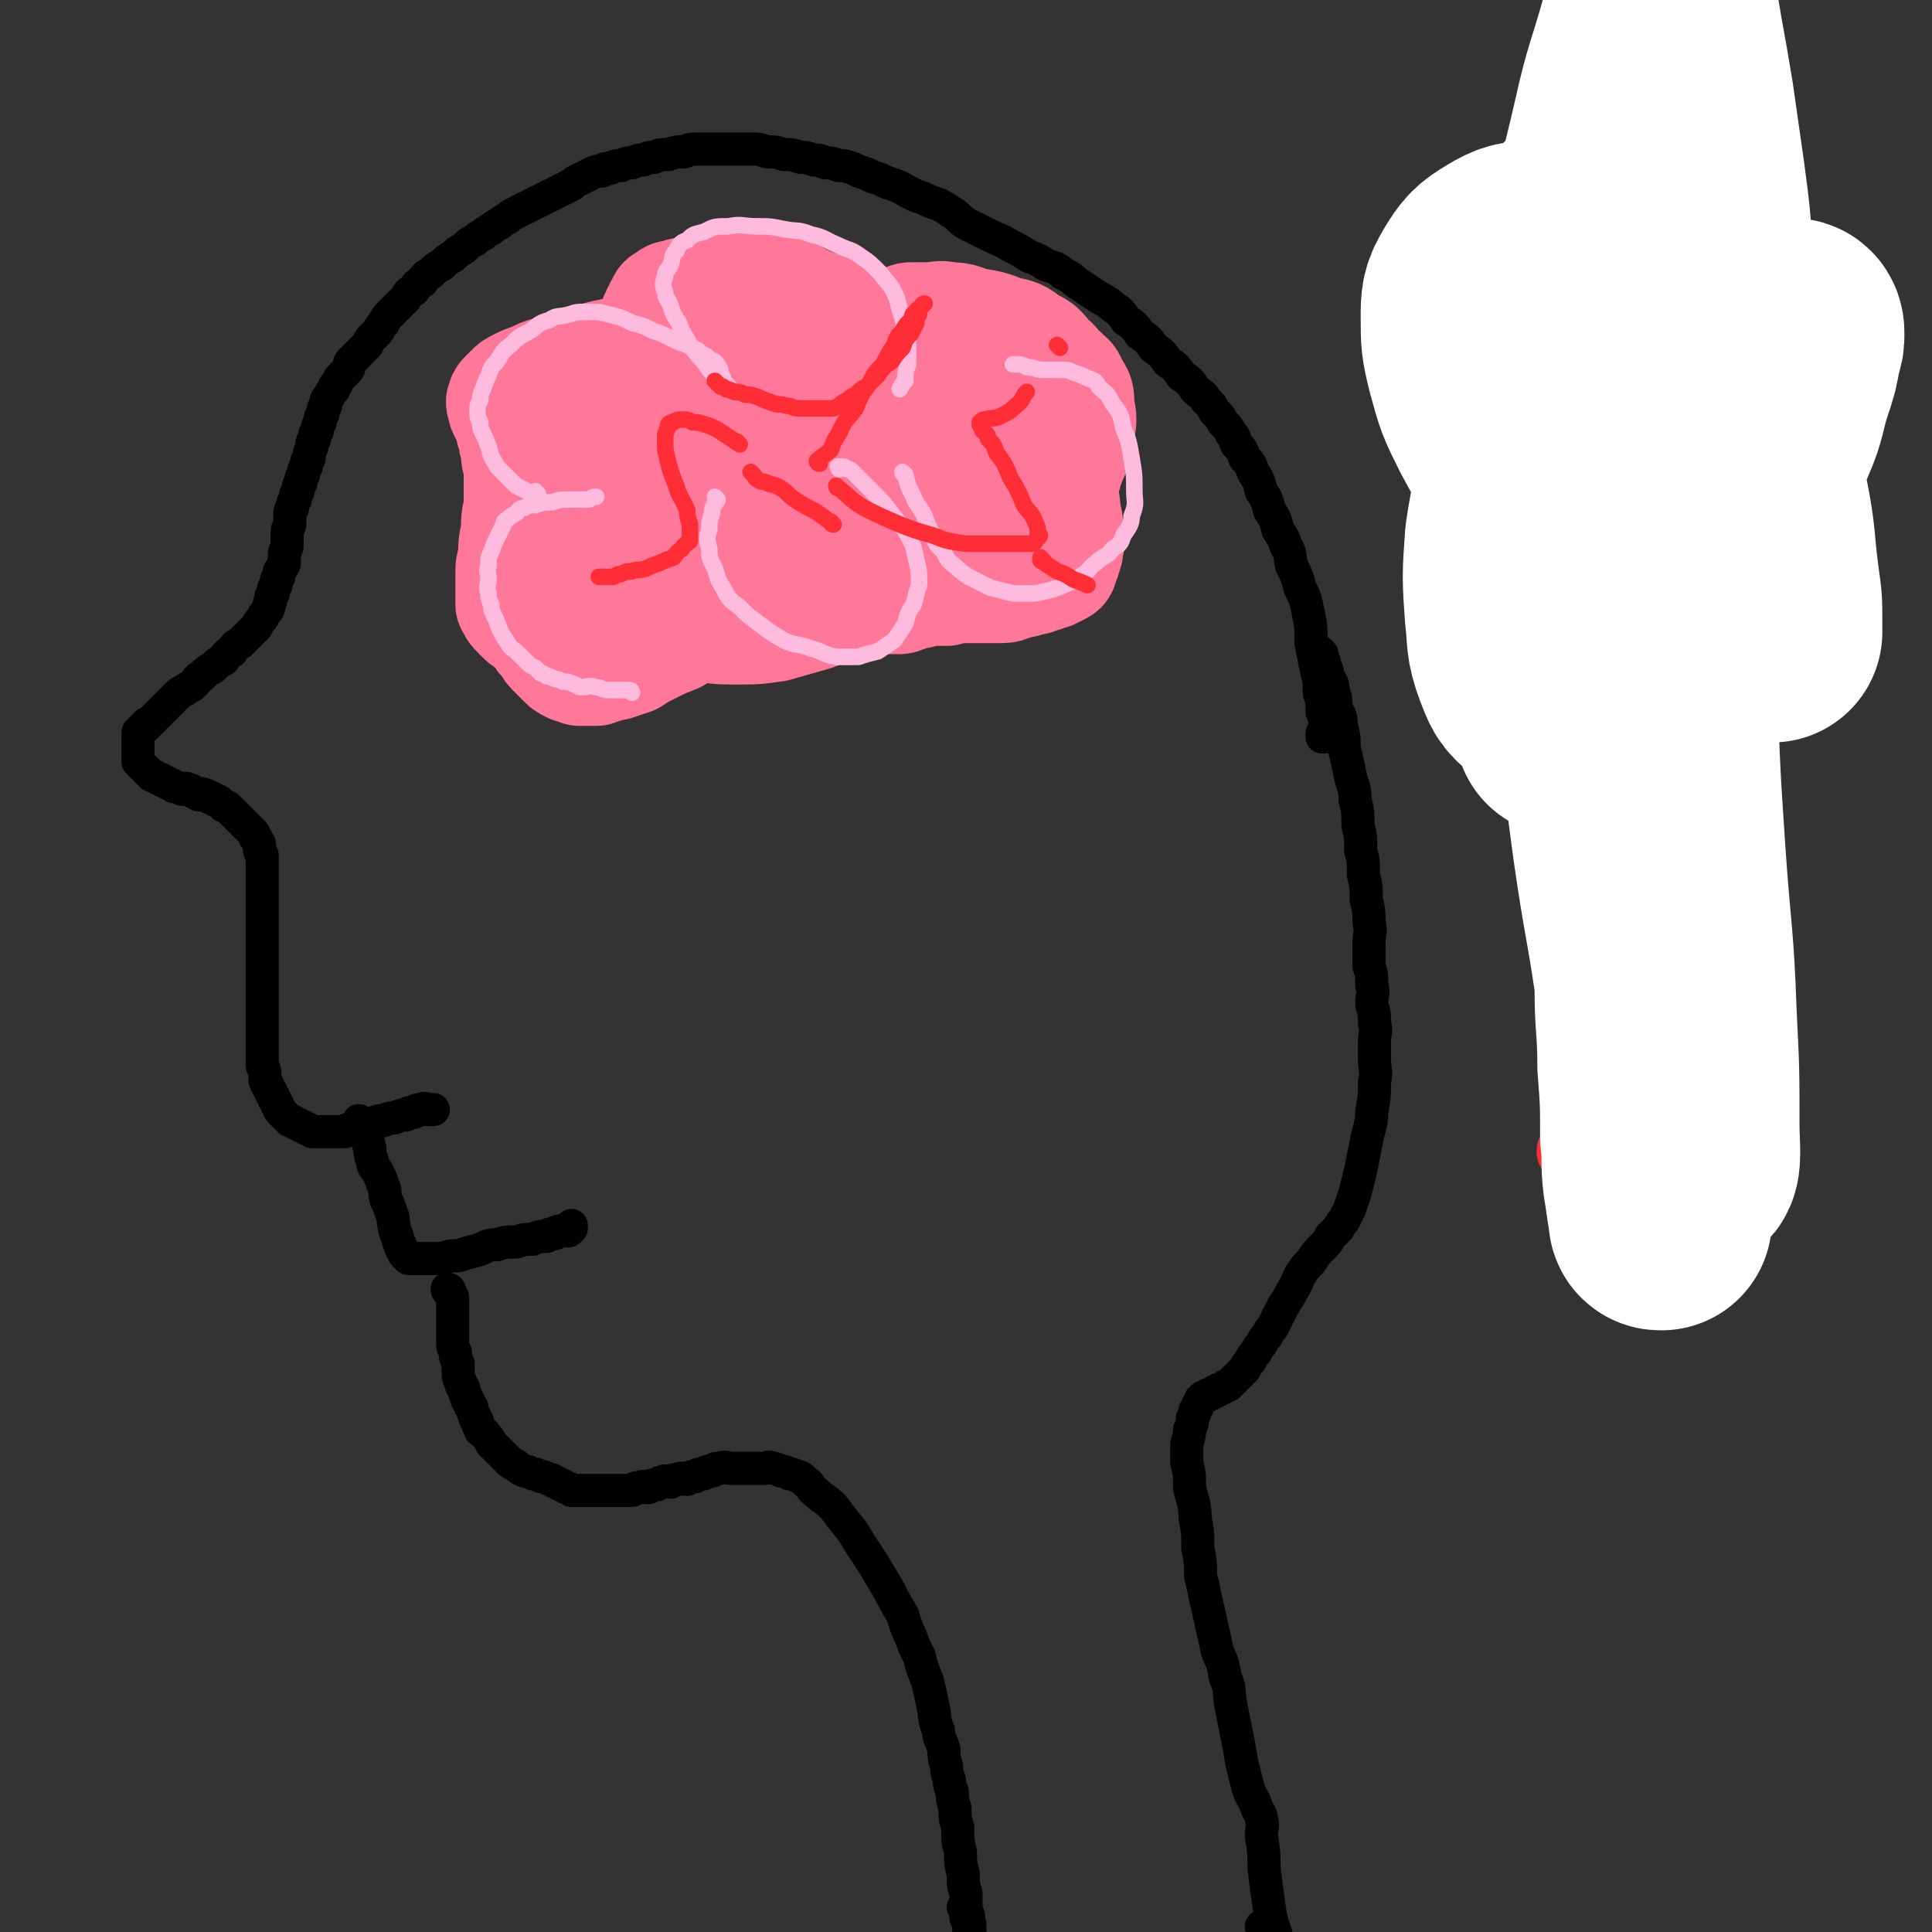
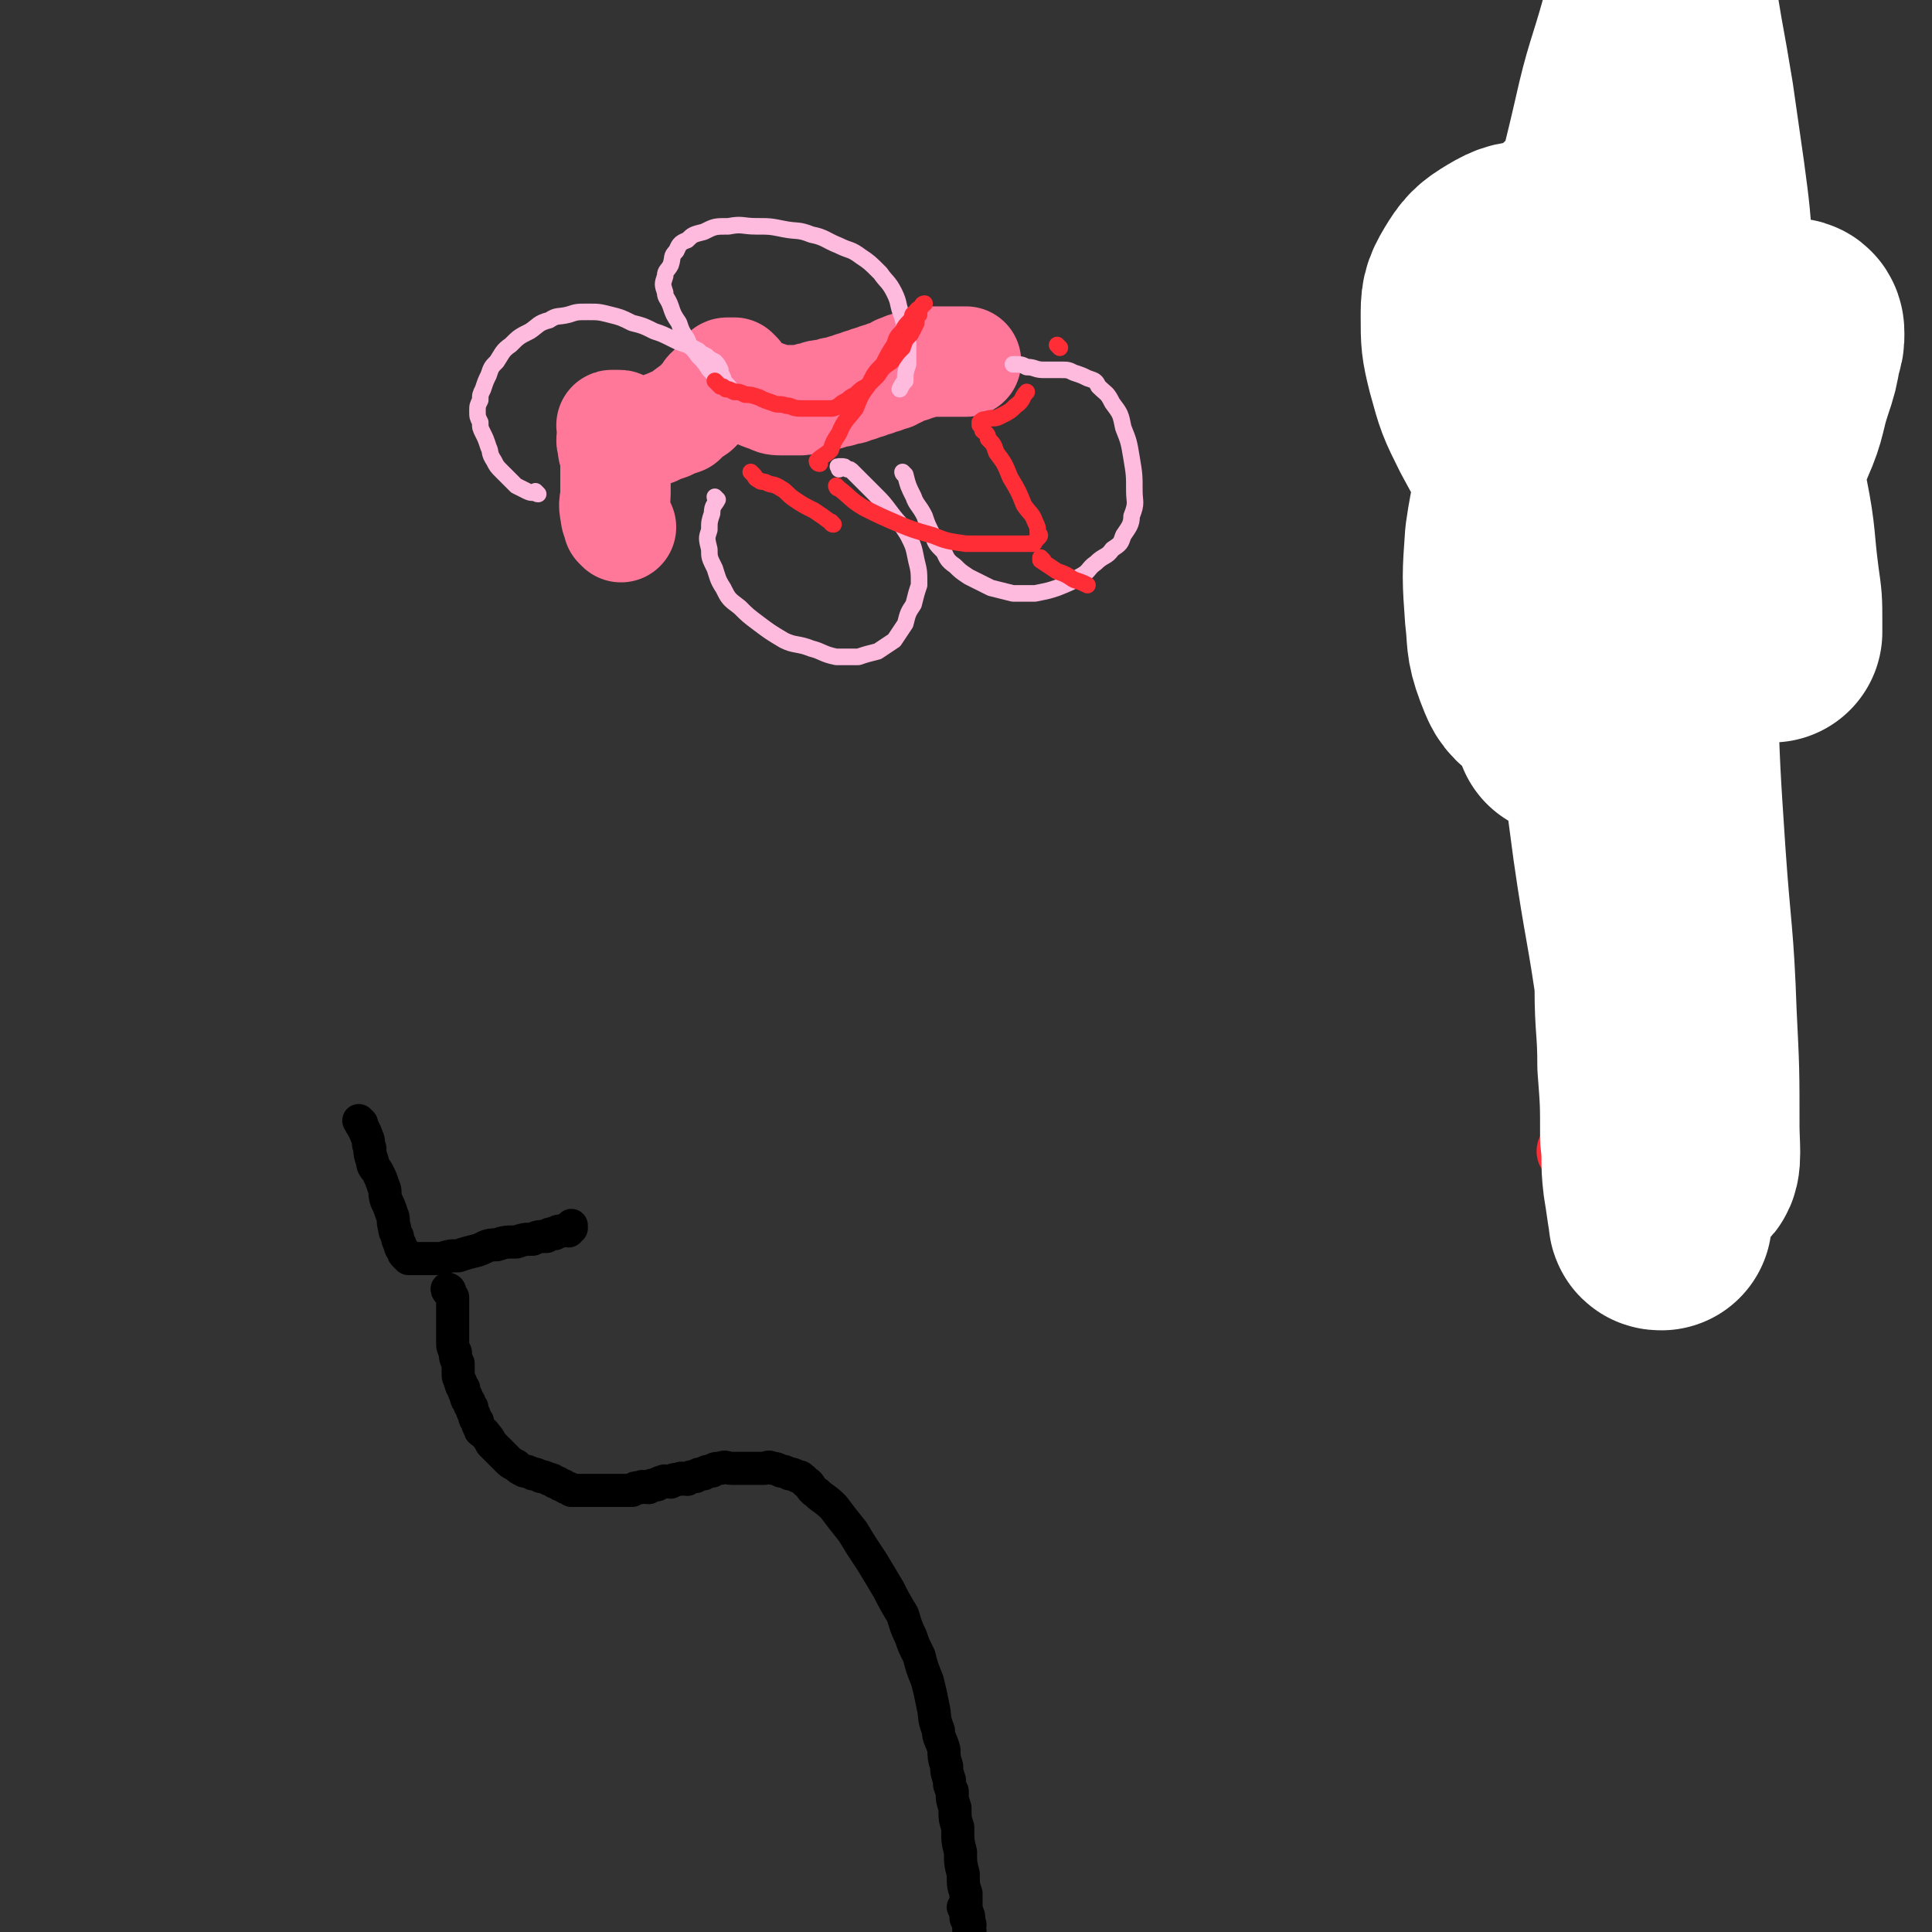
<svg xmlns="http://www.w3.org/2000/svg" viewBox="0 0 700 700" version="1.1">
  <rect x="0" y="0" width="700" height="700" fill="#333333" stroke="none" />
  <g fill="none" stroke="#000000" stroke-width="12" stroke-linecap="round" stroke-linejoin="round">
-     <path d="M480,267c0,0 -1,-1 -1,-1 0,0 0,0 0,1 0,0 0,0 0,0 1,0 0,0 0,-1 0,-1 1,-1 1,-3 0,-3 0,-3 -1,-5 0,-4 0,-4 -1,-7 0,-4 0,-4 -1,-8 -1,-5 -1,-5 -2,-10 0,-6 0,-6 -1,-11 -1,-5 -1,-5 -3,-9 -1,-4 -1,-4 -3,-8 -1,-4 0,-4 -2,-7 -1,-3 -1,-3 -3,-6 -1,-4 -1,-4 -3,-7 -1,-4 -1,-4 -3,-7 -1,-4 -1,-4 -3,-7 -1,-3 -1,-3 -3,-5 -1,-3 -1,-3 -3,-5 -1,-2 0,-2 -2,-4 -1,-2 -1,-2 -3,-4 -1,-2 -1,-2 -3,-4 -1,-2 -1,-2 -3,-4 -1,-2 -2,-2 -4,-4 -2,-3 -2,-3 -5,-5 -2,-3 -2,-3 -5,-5 -2,-3 -2,-3 -5,-5 -2,-3 -2,-3 -5,-5 -2,-3 -2,-3 -5,-5 -2,-3 -2,-3 -5,-5 -2,-2 -3,-2 -6,-4 -3,-2 -3,-2 -6,-4 -3,-2 -2,-2 -6,-4 -2,-2 -3,-2 -6,-3 -3,-2 -3,-2 -6,-3 -3,-2 -3,-2 -7,-4 -3,-2 -4,-2 -8,-4 -4,-2 -4,-2 -8,-4 -3,-2 -2,-2 -5,-4 -3,-2 -3,-2 -5,-3 -3,-1 -3,-1 -5,-2 -3,-1 -3,-1 -5,-2 -4,-2 -3,-2 -6,-3 -3,-1 -3,-1 -5,-2 -3,-1 -3,-1 -5,-2 -3,-1 -3,-1 -5,-2 -3,-1 -3,-1 -5,-1 -3,-1 -3,-1 -5,-1 -2,-1 -2,-1 -4,-1 -3,-1 -3,-1 -5,-1 -3,-1 -3,-1 -6,-1 -3,-1 -3,-1 -6,-1 -3,-1 -3,-1 -6,-1 -3,0 -3,0 -5,0 -3,0 -3,0 -5,0 -2,0 -2,0 -4,0 -3,0 -3,0 -5,0 -3,0 -3,0 -5,1 -3,0 -3,0 -6,1 -3,0 -3,0 -5,1 -2,0 -2,0 -4,1 -2,0 -2,0 -4,1 -2,0 -2,0 -4,1 -2,0 -2,0 -4,1 -2,0 -2,0 -3,1 -2,0 -2,0 -4,1 -2,1 -2,1 -4,2 -2,1 -2,1 -3,2 -2,1 -2,1 -4,2 -2,1 -2,1 -4,2 -2,1 -2,1 -4,2 -2,1 -2,1 -4,2 -2,1 -2,1 -4,2 -2,1 -2,1 -3,2 -2,1 -2,1 -3,2 -2,1 -2,1 -3,2 -2,1 -2,1 -3,2 -2,1 -2,1 -3,2 -2,1 -2,1 -4,3 -2,1 -2,1 -4,3 -2,1 -2,1 -4,3 -2,1 -2,1 -4,3 -2,1 -2,1 -3,3 -2,1 -2,1 -3,3 -2,1 -2,1 -3,3 -1,1 -1,1 -2,2 -1,1 -1,1 -2,2 -1,1 -1,1 -2,2 -1,1 -1,1 -2,3 -1,1 -1,1 -2,3 -1,1 -1,1 -2,2 -1,1 -1,1 -2,3 -1,1 -1,1 -2,2 -1,1 -1,1 -2,2 -1,1 -1,1 -2,2 -1,1 0,2 -1,3 -1,1 -1,1 -2,2 -1,1 -1,1 -2,3 -1,1 -1,1 -1,2 -1,1 -1,1 -2,3 -1,1 -1,1 -1,3 -1,1 -1,1 -1,3 -1,1 -1,1 -1,3 -1,1 -1,1 -1,3 -1,1 -1,1 -1,3 -1,1 -1,1 -1,3 -1,2 -1,2 -1,4 -1,1 -1,1 -1,3 -1,1 -1,1 -1,3 -1,1 -1,1 -1,3 -1,1 -1,1 -1,3 -1,1 -1,1 -1,3 -1,1 -1,1 -1,3 -1,1 -1,1 -1,3 0,1 0,1 0,3 0,1 -1,1 -1,3 0,1 0,1 0,2 0,1 0,1 0,3 0,1 -1,1 -1,3 0,1 0,1 0,3 0,1 -1,1 -1,2 -1,1 -1,1 -1,3 -1,1 -1,1 -1,3 -1,1 -1,1 -1,3 -1,1 -1,1 -1,3 -1,1 0,1 -1,3 -1,1 -1,1 -2,3 -1,1 -1,1 -2,3 -1,1 -1,1 -2,2 -1,1 -1,1 -2,2 -1,1 -1,1 -2,2 -2,1 -2,1 -3,3 -2,1 -2,1 -3,3 -2,1 -2,1 -4,3 -2,1 -2,1 -4,3 -2,1 -1,1 -3,3 -1,1 -2,1 -3,2 -2,1 -2,1 -3,2 -1,1 -1,1 -2,2 -1,1 -1,1 -2,2 -1,1 -1,1 -2,2 -1,1 -1,1 -2,2 -1,1 -1,1 -2,2 -1,0 -1,0 -1,1 -1,0 -1,0 -1,1 -1,0 -1,0 -1,1 -1,0 -1,0 -1,1 0,0 0,0 0,1 0,0 0,0 0,1 0,0 0,0 0,1 0,0 0,0 0,1 0,0 0,0 0,1 0,0 0,0 0,1 0,0 0,0 0,1 0,0 0,0 0,1 0,0 0,0 0,1 0,0 0,0 0,1 0,0 0,0 1,1 0,0 0,0 1,1 0,0 0,0 1,1 0,0 0,0 1,1 0,0 0,0 1,1 1,0 1,0 2,1 1,0 1,0 2,1 1,0 1,0 2,1 1,0 1,0 2,1 1,0 1,0 3,1 1,0 1,-1 2,0 1,0 1,0 2,1 1,0 1,0 2,1 1,0 1,-1 2,0 1,0 1,0 2,1 1,0 1,0 2,1 1,0 1,0 2,1 0,0 0,0 1,1 1,0 1,0 2,1 0,0 0,0 1,1 0,0 0,0 1,1 0,0 0,0 1,1 0,0 0,0 1,1 0,0 0,0 1,1 0,0 0,0 1,1 0,0 0,0 1,1 0,0 0,0 1,1 0,0 0,0 1,1 0,1 0,1 1,2 0,1 1,1 1,2 0,1 0,1 0,2 0,1 1,1 1,2 0,1 0,1 0,3 0,1 0,1 0,3 0,2 0,2 0,4 0,1 0,1 0,3 0,1 0,1 0,3 0,1 0,1 0,3 0,1 0,1 0,3 0,1 0,1 0,3 0,1 0,1 0,3 0,1 0,1 0,3 0,1 0,1 0,3 0,1 0,1 0,3 0,1 0,1 0,3 0,1 0,1 0,3 0,1 0,1 0,3 0,2 0,2 0,4 0,2 0,2 0,4 0,2 0,2 0,4 0,2 0,2 0,4 0,2 0,2 0,4 0,2 0,2 0,4 0,1 0,1 0,3 0,1 0,1 0,3 0,1 1,1 1,3 0,1 0,1 0,2 0,1 0,1 1,2 0,1 0,1 1,2 0,1 0,1 1,2 0,1 0,1 1,2 0,1 0,1 1,2 0,1 0,1 1,2 0,0 0,0 1,1 0,0 0,0 1,1 0,0 0,0 1,1 1,0 1,0 2,1 1,0 1,0 2,1 1,0 1,0 2,1 1,0 1,0 2,1 1,0 1,0 3,0 1,0 1,0 3,0 1,0 1,0 3,0 1,0 1,0 3,0 1,-1 1,-1 3,-1 1,-1 1,-1 3,-1 2,-1 2,-1 4,-1 2,-1 2,-1 4,-1 2,-1 2,-1 4,-1 2,-1 2,-1 4,-1 1,-1 1,-1 3,-1 1,-1 1,-1 3,-1 1,-1 1,0 2,0 1,0 1,0 2,0 " />
    <path d="M131,407c0,0 -1,-1 -1,-1 1,2 2,3 3,6 1,2 0,2 1,4 0,2 0,2 1,5 0,2 1,2 2,4 1,2 1,2 2,5 1,2 0,2 1,5 1,2 1,2 2,5 1,2 0,2 1,5 0,1 0,1 1,3 0,1 0,1 1,3 0,1 0,1 1,2 0,1 0,1 1,2 0,0 0,0 1,1 1,0 1,0 2,0 1,0 1,0 2,0 1,0 1,0 3,0 2,0 2,0 5,0 3,-1 3,-1 6,-1 3,-1 3,-1 7,-2 3,-1 3,-2 7,-2 3,-1 3,-1 7,-1 3,-1 3,-1 6,-1 2,-1 2,-1 5,-1 1,-1 1,-1 3,-1 1,-1 1,-1 3,-1 1,-1 1,0 2,0 0,-1 0,-1 1,-1 0,-1 0,-1 0,-1 " />
    <path d="M163,468c0,0 -1,-1 -1,-1 0,0 1,0 1,1 0,0 0,0 0,0 0,0 -1,-1 -1,-1 0,1 1,1 2,3 0,0 0,0 0,1 0,0 0,0 0,1 0,0 0,0 0,1 0,0 0,0 0,1 0,1 0,1 0,3 0,1 0,1 0,2 0,2 0,2 0,4 0,1 0,1 0,3 0,2 0,2 1,4 0,2 0,2 1,4 0,1 0,1 0,3 0,2 0,2 1,4 0,1 0,1 1,2 0,1 0,1 1,3 0,1 0,1 1,2 0,1 0,1 1,2 0,1 0,1 1,3 0,1 0,1 1,2 0,1 0,1 1,3 0,1 1,0 2,2 1,1 1,1 2,3 1,1 1,1 2,2 1,1 1,1 2,2 1,1 1,1 2,2 1,1 1,1 3,2 1,1 1,1 3,2 1,0 1,0 3,1 1,0 1,0 3,1 1,0 1,0 3,1 1,0 1,0 2,1 1,0 1,0 2,1 1,0 1,0 2,1 1,0 1,0 2,1 1,0 1,0 2,0 1,0 1,0 2,0 1,0 1,0 2,0 1,0 1,0 2,0 1,0 1,0 2,0 1,0 1,0 3,0 1,0 1,0 3,0 1,0 1,0 3,0 1,0 1,0 3,0 1,-1 1,-1 3,-1 1,-1 1,0 3,0 1,-1 1,-1 3,-1 1,-1 1,-1 2,-1 1,-1 1,0 3,0 1,-1 1,-1 3,-1 1,-1 1,0 3,0 1,-1 1,-1 3,-1 1,-1 1,-1 3,-1 1,-1 1,-1 3,-1 1,-1 1,-1 3,-1 2,-1 2,0 4,0 1,0 1,0 3,0 1,0 1,0 3,0 1,0 1,0 3,0 1,0 1,0 3,0 1,0 1,-1 3,0 1,0 1,0 3,1 1,0 1,0 3,1 1,0 1,0 3,1 1,0 1,0 3,2 2,1 1,2 4,4 2,2 3,2 6,5 3,4 3,4 7,9 3,5 3,5 7,11 3,5 3,5 6,10 2,4 2,4 5,9 1,3 1,4 3,8 1,3 1,3 3,7 1,4 1,4 3,9 1,4 1,4 2,9 1,4 0,4 2,9 0,3 1,3 2,7 0,2 0,3 1,6 0,2 0,2 1,5 0,2 0,2 1,4 0,3 0,3 1,6 0,4 0,4 1,7 0,5 0,5 1,9 0,4 0,4 1,8 0,4 0,4 1,7 0,3 0,3 0,6 1,2 1,2 1,4 1,2 0,2 0,3 0,1 0,1 0,1 0,0 1,0 0,-1 0,-2 0,-2 -1,-4 0,-2 0,-2 -1,-4 " />
-     <path d="M479,237c0,0 -1,-1 -1,-1 0,0 0,0 0,1 1,2 2,2 2,4 1,2 1,2 1,4 1,2 2,2 2,5 1,3 1,3 1,6 1,3 2,3 2,7 1,4 1,4 1,8 1,4 1,4 2,9 1,5 2,5 2,10 1,4 1,4 1,9 1,4 1,4 1,9 1,4 1,4 1,9 1,4 1,4 1,9 1,4 1,4 1,8 1,4 0,4 0,8 0,4 0,4 0,8 1,3 1,3 1,7 1,3 0,3 0,7 1,3 1,3 1,7 1,3 0,3 0,6 0,3 0,3 0,7 0,4 1,4 0,8 0,5 0,5 -1,11 0,5 -1,5 -2,11 -1,5 -1,5 -2,10 -1,4 -1,4 -2,8 -1,3 -1,3 -2,6 -1,2 -1,2 -2,4 -1,1 -1,1 -2,3 -1,1 -1,1 -3,3 -1,2 -1,2 -3,4 -2,2 -2,2 -4,5 -2,2 -2,2 -4,5 -1,2 -1,3 -3,6 -1,2 -1,2 -3,5 -1,2 -1,2 -2,4 -1,2 -1,2 -2,4 -1,1 -1,1 -2,3 -1,1 -1,1 -2,3 -1,1 -1,1 -2,3 -1,1 -1,1 -2,3 -1,1 -1,1 -2,3 -1,1 -1,1 -2,2 -1,1 -1,1 -2,2 -1,1 -1,1 -2,2 -1,0 -1,0 -2,1 -1,0 -1,0 -2,1 -1,0 -1,0 -2,1 -1,0 -1,0 -2,1 -1,0 -1,0 -2,1 0,0 0,1 -1,2 0,1 0,1 -1,2 0,1 0,1 -1,3 0,2 0,2 -1,4 0,2 0,2 -1,5 0,3 0,3 0,7 1,4 1,4 1,9 1,5 2,5 2,11 1,5 1,5 1,11 1,5 1,5 1,10 1,4 1,4 2,9 1,4 1,4 2,9 1,4 1,4 2,9 2,5 2,4 3,10 2,4 1,5 2,10 1,5 1,5 2,10 1,5 1,5 2,11 1,4 1,4 2,8 1,4 2,4 3,7 1,3 2,3 2,5 1,3 0,3 0,6 1,6 1,7 1,12 1,8 1,8 2,15 1,7 2,6 3,12 1,3 1,4 1,6 1,2 1,1 1,2 0,1 1,1 0,1 0,0 0,0 -1,-1 -1,-2 -1,-3 -3,-6 -2,-4 -2,-4 -4,-8 " />
  </g>
  <g fill="none" stroke="#FF7799" stroke-width="40" stroke-linecap="round" stroke-linejoin="round">
    <path d="M225,191c0,0 -1,-1 -1,-1 0,0 1,1 1,1 -1,-2 -2,-3 -2,-5 -1,-4 0,-4 0,-7 0,-4 0,-4 0,-8 0,-3 0,-3 0,-6 -1,-2 -1,-2 -1,-4 -1,-2 0,-2 0,-4 0,-1 0,-1 0,-2 0,-1 -1,-1 0,-1 0,0 0,0 1,0 0,0 0,0 1,0 1,0 1,0 2,1 1,0 1,1 2,1 1,0 1,0 2,0 1,0 1,0 3,0 2,0 2,0 4,0 2,-1 2,-1 5,-2 2,-1 2,-1 5,-2 2,-2 2,-2 5,-4 2,-2 2,-2 4,-4 1,-2 1,-2 3,-3 1,-2 1,-2 2,-3 1,-1 1,-1 2,-2 0,-1 0,-1 1,-1 0,0 0,0 1,0 0,0 0,0 1,0 0,0 0,0 1,1 0,1 0,1 1,2 0,1 0,1 2,2 1,1 2,1 4,2 2,1 2,1 5,2 2,1 2,1 5,1 3,0 3,0 6,0 2,0 2,-1 5,-1 2,-1 2,-1 5,-1 2,-1 2,-1 4,-1 2,-1 2,-1 4,-1 1,-1 1,-1 3,-1 1,-1 1,-1 3,-1 1,-1 1,-1 3,-1 1,-1 1,-1 3,-1 1,-1 1,-1 3,-1 1,-1 1,-1 2,-1 1,-1 0,-1 2,-1 1,-1 1,-1 3,-1 1,-1 1,-1 3,-1 2,-1 1,-1 4,-1 1,0 2,0 4,0 1,0 1,0 3,0 1,0 1,0 3,0 1,0 1,0 2,0 0,0 0,0 1,0 " />
-     <path d="M307,116c0,0 -1,-1 -1,-1 0,0 0,1 1,1 0,0 0,0 0,0 0,0 -1,-1 -1,-1 0,0 1,1 1,1 -3,-2 -4,-2 -7,-4 -4,-2 -5,-1 -8,-3 -5,-2 -4,-3 -8,-4 -5,-1 -5,-1 -9,-1 -4,-1 -4,-1 -7,-1 -4,0 -4,0 -8,1 -3,0 -3,0 -6,1 -3,0 -3,0 -5,1 -2,0 -2,0 -4,1 -2,0 -2,0 -3,1 -2,1 -2,1 -2,2 -1,1 -1,1 -1,2 -1,1 -1,1 -1,2 -1,1 -1,1 0,2 0,1 0,1 1,2 0,1 0,1 1,2 0,0 0,0 1,1 0,0 0,0 0,1 -1,0 -1,0 -1,1 -1,0 -1,1 -1,1 -2,1 -2,0 -3,1 -3,0 -3,0 -6,1 -4,1 -4,1 -8,2 -5,1 -5,1 -10,3 -5,1 -5,1 -10,3 -5,1 -5,1 -9,3 -3,1 -3,1 -5,2 -2,1 -2,1 -3,2 -1,1 -1,1 -2,2 -1,1 -1,1 -1,2 -1,1 0,1 0,2 0,1 0,1 1,3 1,2 1,2 2,4 0,2 0,2 1,4 0,2 0,2 1,5 0,3 0,3 1,6 0,3 0,3 0,7 0,4 0,4 0,8 -1,4 -1,4 -1,9 -1,4 -1,4 -1,9 -1,3 -1,3 -1,6 0,1 0,1 0,3 0,1 0,1 0,3 0,1 0,1 0,2 0,1 0,1 0,2 0,0 0,0 0,1 0,0 0,0 1,1 0,1 0,1 1,2 1,1 1,1 2,2 1,1 1,1 3,2 1,1 1,1 3,3 1,2 1,2 3,4 1,2 1,2 3,4 1,1 1,1 3,3 1,1 1,1 3,2 1,0 1,0 3,1 1,0 1,0 3,0 1,0 1,0 3,0 1,-1 1,-1 3,-1 2,-1 2,-1 4,-1 3,-1 3,-1 6,-2 3,-2 3,-2 7,-4 4,-2 4,-2 9,-4 4,-3 4,-3 9,-5 4,-2 4,-2 8,-4 3,-2 3,-3 7,-4 3,-2 3,-1 7,-2 3,-1 3,-1 6,-1 3,0 3,0 6,0 2,0 2,0 5,0 3,0 3,0 6,1 2,0 2,0 4,0 2,0 2,0 4,0 2,0 2,0 4,1 1,0 1,0 3,0 1,0 1,0 3,0 1,0 1,0 3,0 1,0 1,0 3,0 1,0 1,0 3,0 1,0 1,-1 3,-1 2,-1 2,-1 4,-1 2,-1 2,-1 5,-1 2,0 2,0 5,0 3,-1 2,-1 6,-1 2,0 2,0 4,0 3,0 3,0 5,0 3,0 3,0 5,0 3,0 2,-1 4,-1 2,-1 2,-1 4,-1 2,-1 2,-1 4,-1 2,-1 2,-1 3,-1 2,-1 2,-1 3,-1 1,-1 2,-1 2,-1 2,-1 2,-1 2,-2 1,-2 1,-2 1,-3 1,-2 1,-2 1,-4 1,-3 1,-3 0,-5 0,-4 0,-4 -1,-7 0,-4 0,-4 -2,-7 -2,-4 -2,-4 -5,-8 -2,-5 -2,-5 -6,-9 -3,-5 -3,-4 -8,-8 -4,-4 -4,-5 -10,-8 -5,-4 -5,-4 -10,-6 -6,-3 -6,-3 -12,-4 -7,-1 -7,-1 -14,-1 -9,0 -9,0 -17,2 -10,2 -10,2 -19,6 -10,3 -10,3 -19,8 -9,4 -9,4 -16,9 -7,4 -6,4 -12,8 -4,3 -5,3 -8,6 -3,2 -3,2 -5,5 -2,2 -2,2 -3,4 -1,1 -1,1 -1,3 0,1 0,1 1,2 1,1 1,1 3,1 3,0 3,0 6,0 5,-1 5,-2 10,-3 7,-3 7,-2 14,-5 8,-4 8,-4 16,-8 8,-4 8,-4 17,-8 8,-4 7,-4 16,-7 7,-3 7,-3 15,-4 5,-1 6,-1 12,-1 5,0 5,0 10,2 3,1 3,1 7,4 2,1 2,2 4,4 1,1 1,1 1,3 1,1 1,1 1,3 1,1 1,2 0,3 0,2 -1,2 -2,3 -3,2 -3,2 -6,3 -6,2 -6,2 -11,4 -8,2 -8,2 -16,5 -9,2 -9,2 -17,5 -8,2 -8,2 -16,5 -7,2 -7,2 -14,4 -6,1 -6,1 -11,2 -4,0 -4,0 -8,1 -3,0 -3,0 -5,1 -2,0 -2,0 -4,1 -2,0 -2,0 -3,1 -1,0 -1,0 -2,1 -1,0 -1,0 -1,1 -1,1 -1,1 0,2 0,1 0,1 1,3 1,2 1,2 3,4 2,3 2,3 6,5 4,2 4,3 9,4 5,1 6,1 12,1 7,0 7,0 14,-1 7,-2 7,-2 14,-4 8,-3 8,-3 16,-6 7,-4 7,-4 15,-8 6,-4 6,-4 13,-8 6,-5 6,-5 12,-9 6,-4 5,-4 10,-8 4,-3 5,-3 8,-5 3,-2 3,-2 5,-4 2,-1 2,-1 3,-2 1,-1 1,-1 2,-1 1,-1 1,-1 2,-1 1,0 1,0 1,0 1,0 1,0 1,0 1,0 1,0 1,0 1,0 1,0 1,0 1,0 0,1 0,1 1,0 1,0 1,0 1,0 0,-1 0,-1 1,-2 1,-2 1,-3 1,-3 0,-3 0,-5 0,-4 0,-4 0,-7 0,-4 1,-4 0,-7 0,-3 0,-3 -1,-6 0,-4 0,-4 -2,-7 -1,-3 -1,-4 -4,-6 -3,-4 -3,-4 -7,-6 -4,-3 -4,-3 -9,-4 -5,-2 -5,-2 -11,-3 -4,-1 -4,-2 -9,-2 -4,-1 -4,0 -8,0 -3,0 -3,0 -5,0 -2,0 -2,0 -3,1 -2,0 -2,0 -3,1 -1,0 -2,0 -2,1 -1,0 -1,0 0,1 0,0 0,1 1,1 1,1 1,0 3,1 2,0 3,0 6,1 4,1 3,1 8,2 5,1 5,1 10,2 6,1 6,1 11,2 5,1 5,1 9,2 4,1 4,1 7,2 3,1 2,1 4,2 2,1 3,0 4,2 2,1 2,2 3,4 2,3 2,3 2,7 1,5 1,5 0,10 0,5 -1,5 -3,10 -2,5 -1,5 -5,10 -3,4 -3,4 -8,7 -4,3 -4,2 -10,4 -5,2 -5,1 -12,3 -6,1 -7,1 -13,3 -8,2 -8,2 -15,4 -8,2 -8,2 -15,4 -8,2 -8,2 -15,5 -6,2 -6,2 -12,4 -6,2 -6,2 -12,4 -6,1 -6,1 -11,3 -5,1 -5,1 -10,3 -4,1 -4,1 -8,2 -3,1 -3,1 -5,2 -2,0 -2,0 -3,1 -1,0 -1,0 -2,0 -1,0 -1,0 -1,0 -1,-1 -1,-1 -1,-1 -1,-1 -1,-1 -1,-1 -1,0 -1,0 -1,0 -1,0 -1,0 -1,0 -1,-1 -1,-1 -1,-1 -1,-1 -1,-1 -1,-1 -1,-1 -1,-1 -1,-1 -1,-1 -1,-1 -1,-2 -1,-2 0,-2 0,-4 0,-3 0,-3 0,-5 -1,-3 -1,-3 -1,-5 -1,-2 0,-2 0,-4 -1,-2 -1,-2 -1,-3 -1,-2 0,-2 0,-3 0,-2 0,-2 0,-3 0,-1 0,-1 0,-2 " />
  </g>
  <g fill="none" stroke="#FFBBDD" stroke-width="6" stroke-linecap="round" stroke-linejoin="round">
-     <path d="M229,251c0,0 0,-1 -1,-1 -1,0 -2,0 -3,0 -3,0 -3,0 -5,0 -2,0 -2,-1 -4,-1 -3,-1 -3,0 -5,0 -2,0 -2,-1 -3,-1 -2,-1 -2,-1 -4,-1 -2,-1 -2,-1 -3,-1 -2,-1 -2,-1 -3,-1 -1,-1 -1,-1 -2,-1 -1,-1 -1,-1 -2,-2 -2,-1 -2,-1 -3,-2 -2,-2 -2,-2 -3,-3 -2,-2 -3,-2 -4,-4 -2,-3 -2,-3 -3,-5 -1,-3 -1,-3 -2,-5 -1,-2 -1,-2 -1,-4 -1,-2 -1,-2 -1,-4 -1,-3 0,-3 0,-5 0,-3 -1,-3 0,-5 0,-3 0,-3 1,-5 1,-3 1,-3 2,-5 1,-2 1,-2 2,-4 1,-2 0,-2 2,-3 1,-1 1,-1 3,-2 1,-1 1,-2 3,-2 2,-1 2,-1 4,-1 3,-1 3,-1 6,-1 3,-1 3,-1 6,-1 2,0 2,0 4,0 1,0 1,0 3,0 1,0 1,-1 3,-1 " />
    <path d="M195,179c0,0 -1,-1 -1,-1 0,0 0,1 1,1 0,0 0,0 0,0 -2,-1 -2,0 -4,-1 -2,-1 -2,-1 -4,-2 -1,-1 -1,-1 -2,-2 -2,-2 -2,-2 -3,-3 -2,-2 -2,-2 -3,-4 -2,-3 -1,-3 -2,-5 -1,-3 -1,-3 -2,-5 -1,-2 -1,-2 -1,-4 -1,-2 -1,-2 -1,-4 0,-2 0,-2 1,-4 0,-2 0,-2 1,-4 1,-3 1,-3 2,-5 1,-3 1,-3 3,-5 2,-3 2,-4 5,-6 3,-3 3,-3 7,-5 3,-2 3,-3 7,-4 3,-2 3,-1 7,-2 3,-1 3,-1 7,-1 4,0 4,0 8,1 4,1 4,1 8,3 4,1 4,1 8,3 3,1 3,1 7,3 2,1 2,1 5,2 2,1 2,1 4,2 1,1 1,1 3,2 1,1 1,1 3,2 1,1 1,1 2,3 0,1 0,1 1,3 0,1 0,1 1,2 0,1 0,1 1,2 " />
    <path d="M264,140c0,0 0,0 -1,-1 -2,-1 -2,-1 -3,-2 -2,-2 -2,-2 -3,-3 -2,-3 -2,-3 -4,-5 -2,-3 -3,-3 -4,-6 -2,-3 -2,-3 -3,-6 -2,-3 -2,-3 -3,-6 -1,-3 -2,-3 -2,-5 -1,-3 -1,-3 0,-6 0,-2 1,-2 2,-4 1,-3 0,-3 2,-5 1,-2 1,-3 4,-4 2,-2 2,-2 6,-3 4,-2 4,-2 9,-2 5,-1 5,0 10,0 5,0 5,0 10,1 5,1 5,0 10,2 5,1 5,2 10,4 4,2 4,1 8,4 3,2 3,2 7,6 2,3 3,3 5,7 2,4 1,4 3,9 1,4 1,4 2,9 0,4 0,4 0,8 -1,3 -1,3 -1,6 -1,1 -1,1 -2,3 " />
    <path d="M260,181c0,0 -1,-1 -1,-1 0,0 0,1 1,1 0,0 0,0 0,0 -1,2 -2,2 -2,5 -1,3 -1,3 -1,6 -1,3 -1,3 0,7 0,3 0,3 2,7 1,3 1,4 3,7 2,4 2,4 6,7 3,3 3,3 7,6 4,3 4,3 9,6 4,2 5,1 10,3 4,1 4,2 9,3 3,0 4,0 8,0 3,-1 3,-1 7,-2 3,-2 3,-2 6,-4 2,-3 2,-3 4,-6 1,-4 1,-4 3,-7 1,-4 1,-4 2,-7 0,-5 0,-5 -1,-9 -1,-5 -1,-5 -3,-9 -3,-5 -3,-4 -6,-8 -3,-4 -3,-4 -6,-7 -3,-3 -3,-3 -5,-5 -2,-2 -2,-2 -3,-3 -1,-1 -1,-1 -2,-1 -1,-1 -1,-1 -2,-1 -1,0 -1,0 -1,0 -1,0 0,0 0,1 " />
    <path d="M328,172c0,0 -1,-1 -1,-1 0,0 0,1 1,1 0,0 0,0 0,0 0,0 -1,-1 -1,-1 0,0 0,0 1,1 1,4 1,4 3,8 1,3 2,3 4,7 1,3 1,3 3,7 1,3 1,3 4,6 1,2 1,3 4,5 2,2 2,2 5,4 4,2 4,2 8,4 4,1 4,1 8,2 4,0 5,0 8,0 5,-1 5,-1 8,-2 5,-2 5,-2 8,-4 4,-2 3,-3 6,-5 3,-3 4,-2 6,-5 3,-2 3,-2 4,-5 2,-3 3,-4 3,-7 2,-5 1,-5 1,-9 0,-6 0,-6 -1,-12 -1,-6 -1,-6 -3,-11 -1,-5 -1,-5 -4,-9 -2,-4 -2,-3 -5,-6 -1,-2 -1,-2 -4,-3 -2,-1 -2,-1 -5,-2 -2,-1 -2,-1 -5,-1 -3,0 -3,0 -6,0 -3,0 -3,-1 -6,-1 -2,-1 -2,-1 -5,-1 " />
  </g>
  <g fill="none" stroke="#FE2D36" stroke-width="6" stroke-linecap="round" stroke-linejoin="round">
    <path d="M302,190c0,0 -1,-1 -1,-1 0,0 0,1 1,1 0,0 0,0 0,0 -4,-3 -4,-3 -7,-5 -4,-2 -4,-2 -7,-4 -3,-2 -3,-3 -5,-4 -3,-2 -3,-1 -5,-2 -2,-1 -2,0 -3,-1 -2,-1 -1,-1 -2,-2 -1,-1 -1,-1 -1,-1 " />
    <path d="M297,168c0,0 -1,-1 -1,-1 0,0 0,1 1,1 0,0 0,0 0,0 0,0 -1,0 -1,-1 2,-2 3,-2 5,-4 1,-3 1,-3 3,-6 2,-5 3,-5 6,-9 2,-5 2,-5 5,-9 2,-4 2,-4 5,-7 2,-4 2,-4 4,-7 1,-3 1,-3 3,-5 1,-2 1,-2 3,-4 1,-2 0,-2 2,-3 0,-1 1,-1 2,-2 0,-1 1,-1 1,-1 0,0 -1,0 -1,1 -1,1 -1,1 -1,3 -1,1 -1,1 -1,3 -1,2 -1,2 -2,4 -2,2 -2,2 -3,5 -2,2 -2,2 -4,5 -3,2 -3,2 -5,5 -2,2 -2,2 -4,4 -2,1 -2,1 -4,3 -2,1 -2,1 -3,2 -2,1 -2,1 -3,2 -2,1 -2,1 -3,1 -2,0 -2,0 -3,0 -2,0 -2,0 -4,0 -2,0 -2,0 -4,0 -3,0 -3,-1 -5,-1 -3,-1 -3,0 -5,-1 -3,-1 -3,-1 -5,-2 -3,-1 -3,-1 -5,-1 -2,-1 -2,-1 -4,-1 -2,-1 -2,-1 -3,-1 -1,-1 -1,-1 -2,-1 -1,-1 -1,-1 -1,-1 -1,-1 -1,-1 -1,-1 " />
-     <path d="M268,161c0,0 -1,-1 -1,-1 0,0 1,1 1,1 -3,-2 -3,-2 -6,-4 -3,-2 -3,-2 -6,-3 -3,-1 -3,-1 -5,-1 -2,-1 -2,-1 -3,-1 -2,0 -3,0 -4,1 -2,0 -2,1 -2,2 -1,2 -1,2 -1,4 0,4 0,4 1,8 1,4 1,4 3,9 1,4 2,4 4,9 0,2 0,2 1,5 0,2 0,2 0,4 0,1 0,1 0,2 -1,1 -2,1 -3,3 -2,1 -2,2 -3,3 -3,1 -3,1 -5,2 -3,1 -3,1 -5,2 -3,1 -3,0 -5,1 -2,0 -2,0 -4,1 -2,0 -2,1 -3,1 -2,0 -2,0 -3,0 -1,0 -2,0 -2,0 0,0 1,0 2,0 1,0 1,0 2,0 " />
    <path d="M304,177c0,0 -1,-1 -1,-1 0,0 0,1 1,1 4,3 4,4 9,7 6,3 6,3 13,6 5,2 5,2 12,4 5,2 5,2 12,3 3,0 3,0 7,0 3,0 3,0 6,0 2,0 2,0 4,0 2,0 2,0 3,0 1,0 1,0 2,0 1,0 2,0 2,0 1,0 1,-1 1,-1 1,-1 1,-1 1,-1 1,-1 1,-1 0,-2 0,-2 0,-2 -1,-4 -1,-3 -2,-3 -4,-6 -2,-5 -2,-5 -5,-10 -2,-5 -2,-5 -5,-9 -1,-3 -1,-3 -3,-5 0,-2 -1,-2 -2,-3 0,-1 0,-1 -1,-2 0,-1 0,-1 0,-1 1,-1 1,-1 2,-1 3,-1 3,0 5,-1 4,-2 4,-2 6,-4 3,-2 2,-3 4,-5 " />
    <path d="M384,126c0,0 -1,-1 -1,-1 " />
    <path d="M378,203c0,0 -1,-1 -1,-1 0,0 0,1 0,1 3,2 3,2 6,4 3,1 3,1 6,3 3,1 3,1 5,2 " />
  </g>
  <g fill="none" stroke="#FE2D36" stroke-width="24" stroke-linecap="round" stroke-linejoin="round">
    <path d="M574,165c0,0 -1,-1 -1,-1 0,0 0,1 0,1 0,0 0,0 0,0 1,3 1,3 2,6 1,3 1,3 1,7 1,4 1,4 1,8 1,4 1,4 1,9 1,6 1,6 2,12 1,6 0,6 1,13 1,7 1,7 2,15 1,7 1,7 1,15 1,7 1,7 1,15 1,7 1,7 1,14 0,6 0,6 0,13 0,6 0,6 0,12 0,5 0,5 0,11 0,6 -1,6 -1,12 0,6 0,6 0,12 0,6 -1,6 -1,12 0,4 0,4 0,9 0,3 0,3 0,7 0,3 0,3 -1,7 0,4 -1,4 -1,9 0,5 0,5 0,10 0,4 1,4 1,9 1,2 1,2 1,5 1,1 1,1 1,3 1,1 1,1 1,2 " />
    <path d="M523,160c0,0 -1,-1 -1,-1 0,0 0,1 0,1 0,0 0,0 0,0 3,-2 3,-2 6,-4 4,-3 4,-2 8,-5 5,-3 5,-4 9,-7 5,-5 5,-5 10,-9 6,-6 6,-5 11,-11 5,-6 5,-6 9,-12 5,-7 5,-6 9,-13 4,-6 3,-6 6,-12 3,-6 3,-6 5,-11 2,-4 2,-4 4,-8 1,-3 1,-3 2,-5 1,-2 1,-2 1,-3 1,-1 1,-1 1,-2 1,-1 1,-1 1,-1 1,-1 1,-1 1,-1 1,0 1,0 1,0 1,1 1,1 1,2 1,2 1,2 2,4 2,3 2,3 3,7 2,5 2,5 3,10 2,6 2,6 4,13 3,8 3,8 5,16 3,8 3,8 5,17 3,8 2,8 5,16 2,7 3,7 5,14 2,6 2,6 4,13 2,5 2,5 3,11 1,4 1,4 2,9 1,3 1,3 2,7 1,2 1,2 1,4 0,1 0,1 0,3 0,1 0,1 0,2 " />
    <path d="M545,154c0,0 -2,0 -1,-1 2,-1 3,-1 7,-1 6,-1 6,0 11,0 7,0 7,0 13,1 7,0 7,0 14,1 7,0 7,1 13,1 6,0 6,0 11,0 5,0 5,0 9,0 4,0 4,-1 8,-1 3,-1 3,-1 5,-1 2,0 2,0 3,0 1,0 1,0 2,0 1,0 1,0 1,0 0,0 0,0 -1,0 -1,0 -1,0 -3,0 -3,0 -3,0 -6,0 -4,-1 -4,-1 -8,-2 -3,-1 -3,-2 -6,-3 " />
    <path d="M554,145c0,0 -1,-1 -1,-1 0,0 0,1 0,1 4,0 4,-1 8,-1 6,-1 6,-1 12,-2 6,-2 6,-2 12,-4 6,-2 6,-2 12,-5 5,-2 5,-2 10,-5 4,-3 4,-3 8,-6 3,-3 4,-3 6,-6 3,-3 2,-4 4,-7 2,-3 2,-3 3,-6 1,-3 1,-3 1,-6 1,-2 1,-2 1,-4 0,-2 0,-2 0,-3 0,-1 0,-1 0,-2 0,-1 0,-1 -1,-2 0,-1 -1,-1 -1,-1 0,0 0,0 0,1 0,2 -1,2 -1,5 0,4 0,4 0,9 0,6 1,6 1,12 1,5 1,5 1,11 1,4 0,4 1,9 0,2 1,2 1,5 0,1 0,1 0,3 0,1 0,1 0,3 0,0 0,1 0,1 0,0 0,0 -1,0 -1,-1 -1,-1 -2,-2 -2,-4 -2,-4 -4,-7 -2,-5 -3,-5 -5,-10 -2,-6 -2,-6 -4,-11 -2,-5 -2,-5 -4,-9 -1,-4 -2,-4 -3,-7 -1,-2 0,-2 -1,-4 0,-1 0,-1 -1,-2 0,-1 -1,-1 -1,-1 0,0 0,0 0,1 0,2 0,2 0,5 0,5 0,5 1,11 1,6 1,6 2,13 1,5 1,5 2,10 1,3 1,3 1,6 0,1 1,2 0,3 0,0 -1,0 -1,0 -1,-1 0,-1 -1,-2 -1,-2 -1,-2 -3,-4 -2,-3 -2,-3 -4,-5 -2,-3 -2,-3 -4,-5 -1,-2 -1,-2 -3,-3 -1,-1 -1,-1 -3,-2 -1,-1 -1,-1 -2,-2 -1,-1 -1,0 -2,-1 -1,-1 -1,-1 -1,-2 0,-1 0,-1 0,-2 0,-2 1,-2 1,-3 2,-4 2,-4 3,-7 3,-6 3,-6 5,-12 4,-8 4,-8 7,-15 3,-7 3,-7 6,-13 2,-5 2,-5 4,-9 1,-3 1,-3 2,-6 1,-2 0,-2 1,-4 0,-1 1,-1 1,-2 1,-1 1,-1 1,-2 0,-1 0,-1 0,-1 0,0 0,0 0,1 1,2 1,2 1,4 1,6 1,6 1,12 1,9 1,9 2,19 1,10 1,10 3,21 2,11 2,11 4,22 2,10 3,10 5,20 2,8 2,8 4,16 1,5 1,5 2,11 1,3 1,3 2,6 0,1 0,1 1,2 0,0 1,0 1,1 0,0 0,0 0,1 0,0 0,1 0,1 0,0 0,0 -1,0 0,0 0,0 -1,0 0,0 0,-1 -1,-1 -1,0 -1,0 -2,0 -1,0 -1,0 -3,0 -2,0 -2,0 -5,0 -3,0 -3,0 -7,0 -4,0 -4,0 -9,0 -4,0 -4,0 -9,0 -5,0 -5,0 -10,0 -4,0 -4,0 -8,0 -3,0 -3,-1 -7,-1 -2,0 -2,0 -5,0 -2,0 -2,0 -4,0 -1,0 -1,0 -3,0 -1,0 -1,0 -2,0 0,0 -1,-1 -1,-1 0,-1 0,-1 0,-1 0,-1 1,-1 1,-1 1,-1 1,-1 2,-1 2,-1 2,-1 3,-1 2,-1 2,-1 3,-2 1,-1 1,0 2,-1 1,-1 1,-1 1,-2 0,-1 1,-1 0,-2 0,-2 0,-2 -2,-3 -2,-2 -3,-2 -6,-3 -4,-2 -4,-2 -8,-2 -4,-1 -4,0 -9,0 -3,0 -3,0 -6,0 -2,0 -2,0 -4,0 -1,0 -1,0 -3,0 -1,0 -1,0 -2,0 0,0 -1,0 -1,0 0,0 1,-1 1,-1 2,-1 2,-1 3,-2 3,-2 3,-2 6,-4 4,-3 4,-3 8,-5 6,-3 6,-3 11,-6 6,-4 6,-4 11,-8 5,-5 5,-5 9,-10 5,-6 5,-6 8,-13 3,-6 3,-7 5,-13 2,-6 2,-6 3,-12 1,-5 1,-5 2,-10 1,-3 1,-3 2,-6 1,-2 0,-2 1,-4 0,-1 1,-1 1,-2 1,-1 1,-1 1,-1 0,-1 0,-1 0,-1 0,0 0,0 0,0 0,-1 0,-1 0,-1 " />
    <path d="M626,74c-1,0 -1,0 -1,-1 0,0 0,1 0,1 " />
    <path d="M570,418c0,0 -2,-1 -1,-1 3,-1 4,0 8,0 5,0 5,0 9,0 6,-1 6,-1 11,-1 4,-1 4,-1 8,-1 3,-1 3,-1 6,-2 2,-1 2,-1 4,-1 1,-1 1,-1 2,-1 " />
  </g>
  <g fill="none" stroke="#FFFFFF" stroke-width="80" stroke-linecap="round" stroke-linejoin="round">
    <path d="M602,442c-1,0 -1,0 -1,-1 -1,-6 -1,-7 -2,-13 -1,-8 0,-8 -1,-16 0,-13 0,-13 -1,-26 0,-14 -1,-14 -1,-28 0,-17 0,-17 1,-34 1,-18 1,-18 2,-36 2,-20 3,-20 5,-40 3,-20 3,-20 5,-40 3,-20 3,-20 5,-40 2,-19 2,-19 3,-38 1,-18 1,-18 0,-35 -1,-16 -1,-16 -3,-31 -2,-14 -2,-14 -4,-28 -2,-12 -2,-12 -4,-23 -1,-6 -1,-6 -2,-12 0,-3 0,-4 -1,-5 0,-1 -1,0 -1,1 -2,6 -2,6 -4,12 -5,18 -6,18 -10,36 -5,22 -6,22 -9,45 -3,24 -3,24 -4,49 -1,26 0,26 1,53 2,27 2,27 5,55 3,29 3,29 7,59 4,28 5,28 9,57 4,20 2,21 7,41 2,9 5,16 7,18 2,0 1,-7 1,-14 0,-20 0,-20 -1,-40 -1,-29 -2,-29 -4,-58 -2,-30 -2,-30 -3,-60 -1,-28 0,-28 -1,-55 0,-24 1,-24 -1,-47 -1,-18 -1,-18 -5,-35 -2,-12 -2,-12 -7,-23 -2,-6 -3,-6 -7,-10 -2,-2 -2,-3 -5,-3 -2,0 -3,1 -5,3 -3,4 -3,5 -5,10 -4,13 -4,13 -6,26 -3,18 -3,18 -4,36 -1,19 -1,19 0,38 1,17 2,17 3,34 2,13 1,13 3,27 1,6 2,9 3,12 1,1 1,-2 1,-4 1,-9 0,-9 0,-18 0,-14 0,-14 -1,-28 0,-15 0,-15 -1,-30 0,-10 -1,-10 -2,-19 0,-5 0,-5 -1,-10 0,-2 0,-2 -1,-4 0,-1 0,-2 -1,-1 -1,1 -1,2 -2,5 -2,6 -2,6 -4,13 -3,14 -4,14 -6,28 -1,14 -1,14 0,28 1,8 0,9 3,17 2,5 2,6 6,9 3,2 5,2 8,1 7,-2 7,-3 12,-7 9,-8 8,-9 15,-17 9,-11 10,-10 18,-21 9,-12 10,-12 17,-24 7,-12 7,-12 12,-24 4,-9 3,-10 6,-19 2,-6 2,-6 3,-12 1,-3 1,-3 1,-5 0,-1 0,-2 -1,-2 0,0 -1,0 -1,1 -2,3 -2,3 -3,7 -4,10 -5,10 -7,21 -4,17 -4,17 -5,34 -1,13 0,13 1,26 1,7 2,7 4,15 1,2 1,2 3,5 0,0 1,1 1,1 0,-1 0,-2 0,-4 0,-7 0,-7 -1,-14 -2,-15 -1,-15 -4,-30 -3,-16 -2,-16 -7,-31 -4,-13 -3,-14 -10,-25 -5,-10 -6,-10 -14,-18 -6,-7 -7,-7 -15,-11 -8,-4 -8,-4 -17,-5 -8,-1 -8,-1 -17,0 -6,0 -7,0 -12,3 -5,3 -6,4 -9,9 -3,5 -3,6 -3,12 0,8 0,9 2,17 3,11 3,11 8,21 5,9 5,10 11,18 6,7 6,8 14,13 6,4 6,4 13,5 6,1 6,0 12,-1 4,-1 4,-2 7,-3 " />
    <path d="M546,113c0,0 -1,-1 -1,-1 1,4 2,5 4,10 4,10 3,11 8,21 6,13 6,13 14,25 8,11 9,10 18,20 11,11 11,11 22,22 " />
  </g>
</svg>